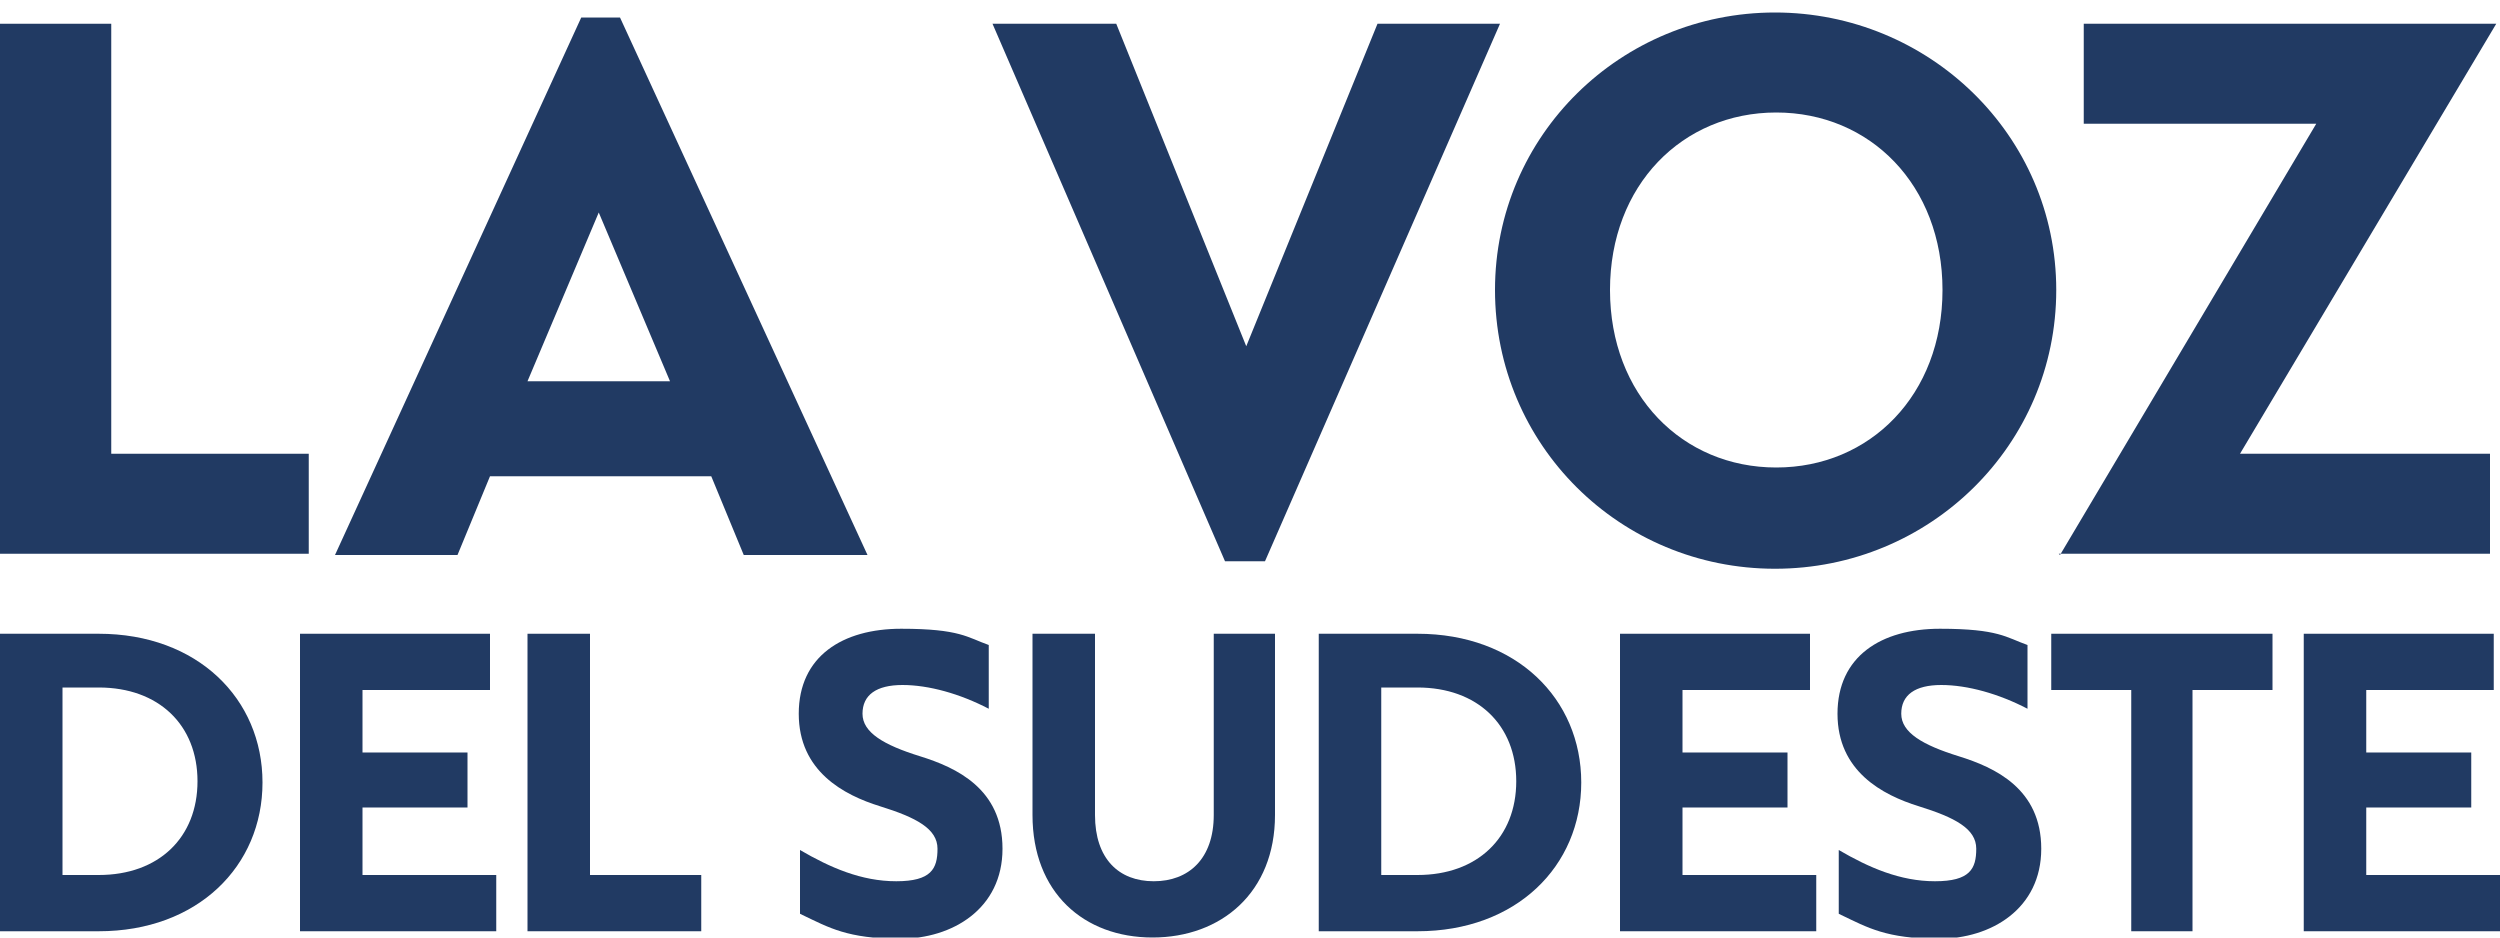
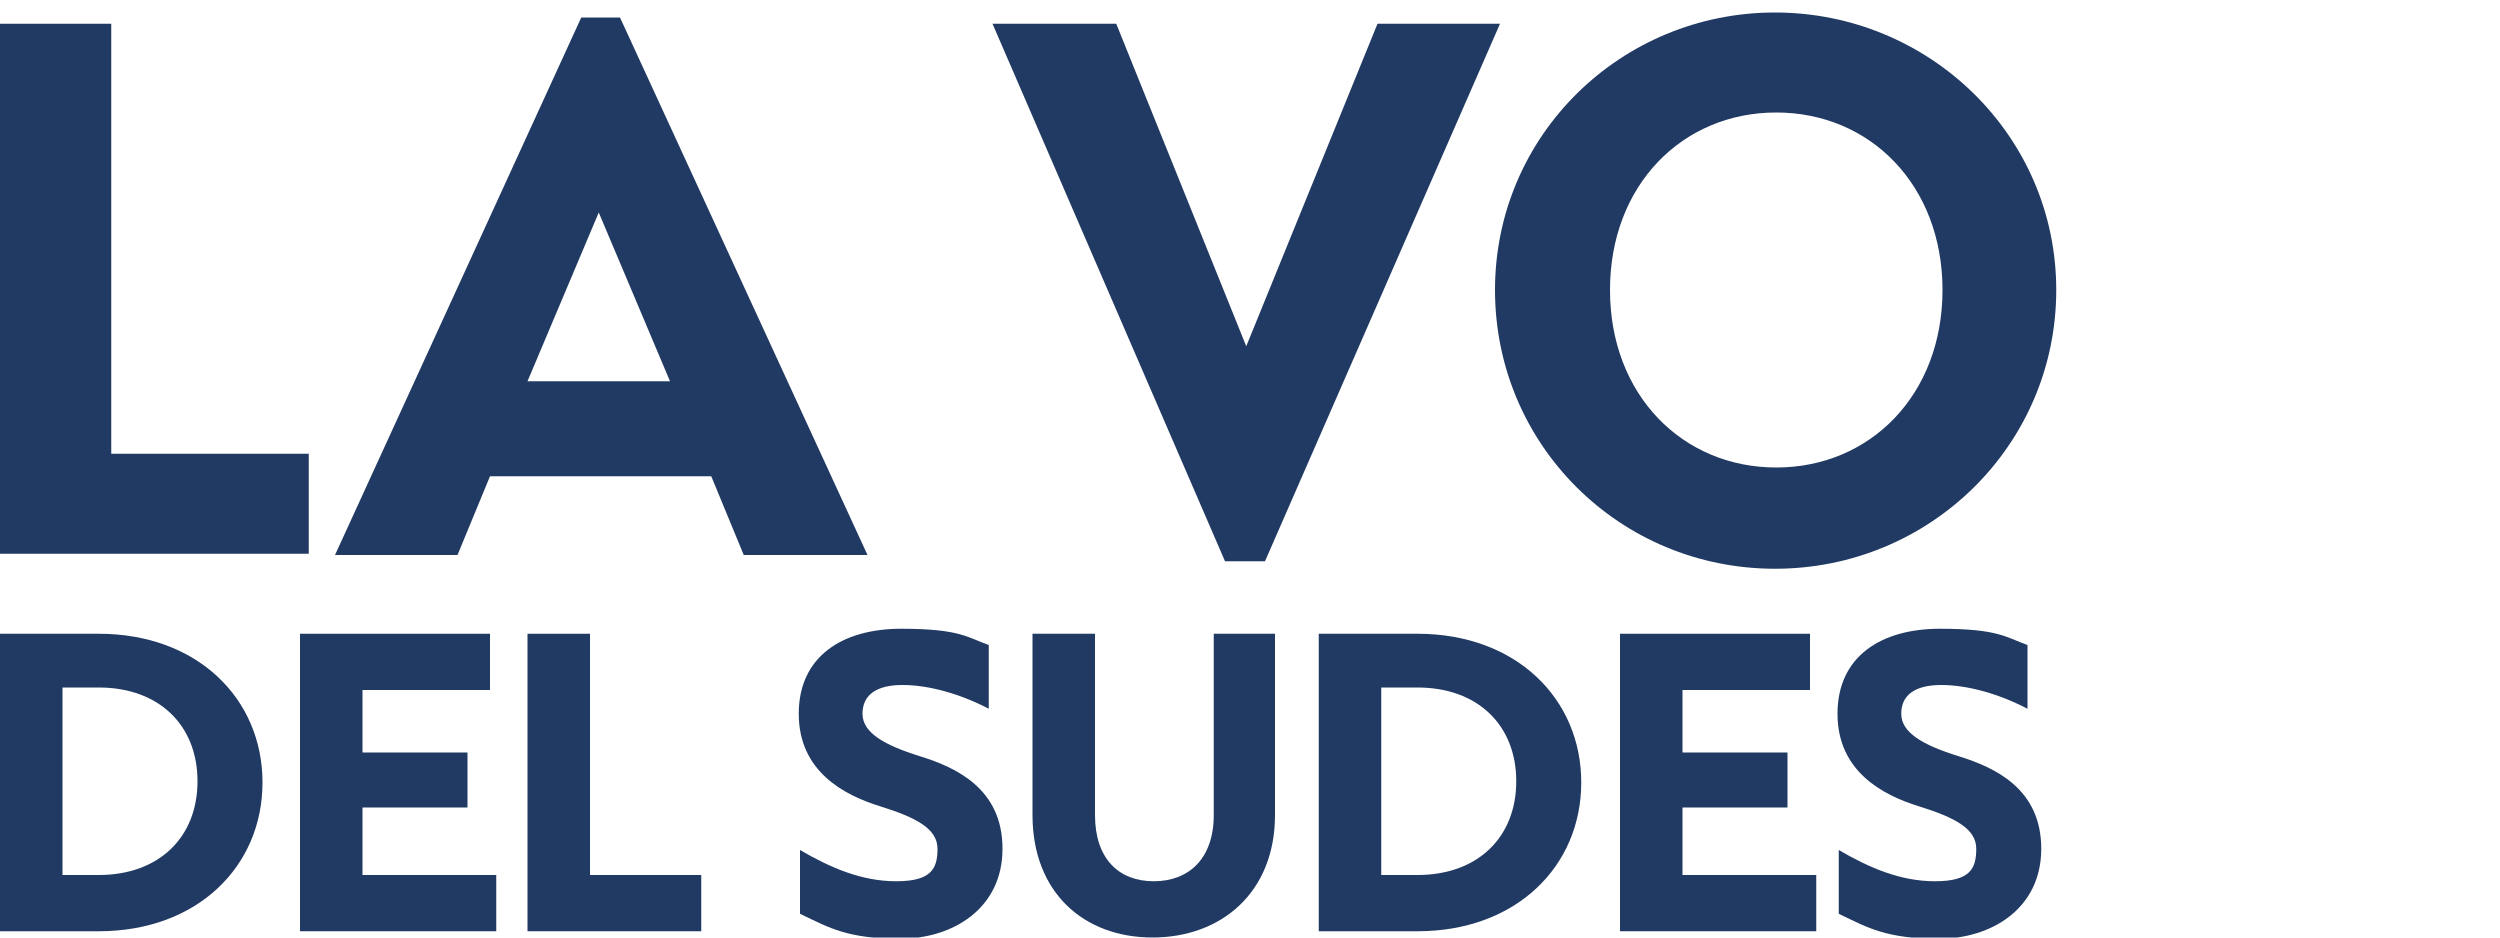
<svg xmlns="http://www.w3.org/2000/svg" id="Capa_1" version="1.1" viewBox="0 0 200 75">
  <defs>
    <style>
      .st0 {
        fill: #213a63;
      }
    </style>
  </defs>
  <path class="st0" d="M0,44.4V1.9h8.9v34.4h15.8v8H0Z" />
  <path class="st0" d="M59.5,44.4l-2.6-6.3h-17.7l-2.6,6.3h-9.8L46.5,1.4h3.1l19.8,43h-10ZM42.3,30.5h11.3l-5.7-13.5-5.7,13.5Z" />
  <path class="st0" d="M98,44.9L79.4,1.9h9.9l10.4,25.8L110.2,1.9h9.8l-18.8,43h-3.1Z" />
  <path class="st0" d="M119.6,23.2c0-12.4,10.1-22.2,22.4-22.2s22.5,9.8,22.5,22.2-10.1,22.3-22.5,22.3-22.4-9.9-22.4-22.3ZM155.4,23.2c0-8.4-5.8-14.2-13.3-14.2s-13.3,5.8-13.3,14.2,5.8,14.2,13.3,14.2,13.3-5.8,13.3-14.2Z" />
-   <path class="st0" d="M164.8,44.4l20.5-34.5h-18.6V1.9h33l-20.5,34.4h20v8h-34.5Z" />
  <path class="st0" d="M0,74.5v-23.8h7.9c7.9,0,13.1,5.2,13.1,11.9s-5.2,11.9-13.1,11.9H0ZM5,70h2.9c4.8,0,7.9-3,7.9-7.5s-3.1-7.5-7.9-7.5h-2.9v14.9Z" />
  <path class="st0" d="M24,74.5v-23.8h15.2v4.5h-10.2v5h8.4v4.4h-8.4v5.4h10.7v4.5h-15.7Z" />
  <path class="st0" d="M42.2,74.5v-23.8h5v19.3h8.9v4.5h-13.9Z" />
-   <path class="st0" d="M64,73.1v-5.1c2.4,1.4,4.9,2.5,7.7,2.5s3.3-1,3.3-2.6-1.7-2.5-4.6-3.4c-2.9-.9-6.5-2.8-6.5-7.4s3.5-6.8,8.2-6.8,5.3.7,7,1.3v5.1c-2.3-1.2-4.8-1.9-6.9-1.9s-3.2.8-3.2,2.3,1.7,2.5,4.6,3.4c2.9.9,6.6,2.6,6.6,7.4s-4,7.2-8.2,7.2-5.7-.9-7.8-1.9Z" />
+   <path class="st0" d="M64,73.1v-5.1c2.4,1.4,4.9,2.5,7.7,2.5s3.3-1,3.3-2.6-1.7-2.5-4.6-3.4c-2.9-.9-6.5-2.8-6.5-7.4s3.5-6.8,8.2-6.8,5.3.7,7,1.3v5.1c-2.3-1.2-4.8-1.9-6.9-1.9s-3.2.8-3.2,2.3,1.7,2.5,4.6,3.4c2.9.9,6.6,2.6,6.6,7.4s-4,7.2-8.2,7.2-5.7-.9-7.8-1.9" />
  <path class="st0" d="M82.6,65.2v-14.5h5v14.5c0,3.5,1.9,5.3,4.7,5.3s4.8-1.8,4.8-5.3v-14.5h4.9v14.5c0,6.2-4.3,9.8-9.8,9.8s-9.6-3.6-9.6-9.8Z" />
  <path class="st0" d="M105.5,74.5v-23.8h7.9c7.9,0,13.1,5.2,13.1,11.9s-5.2,11.9-13.1,11.9h-7.9ZM110.5,70h2.9c4.8,0,7.9-3,7.9-7.5s-3.1-7.5-7.9-7.5h-2.9v14.9Z" />
  <path class="st0" d="M129.6,74.5v-23.8h15.2v4.5h-10.2v5h8.4v4.4h-8.4v5.4h10.7v4.5h-15.7Z" />
  <path class="st0" d="M147.1,73.1v-5.1c2.4,1.4,4.9,2.5,7.7,2.5s3.3-1,3.3-2.6-1.7-2.5-4.6-3.4c-2.9-.9-6.5-2.8-6.5-7.4s3.5-6.8,8.2-6.8,5.3.7,7,1.3v5.1c-2.3-1.2-4.8-1.9-6.9-1.9s-3.2.8-3.2,2.3,1.7,2.5,4.6,3.4c2.9.9,6.6,2.6,6.6,7.4s-4,7.2-8.2,7.2-5.7-.9-7.8-1.9Z" />
-   <path class="st0" d="M170.5,74.5v-19.3h-6.4v-4.5h17.7v4.5h-6.4v19.3h-5Z" />
-   <path class="st0" d="M184.3,74.5v-23.8h15.2v4.5h-10.2v5h8.4v4.4h-8.4v5.4h10.7v4.5h-15.7Z" />
</svg>